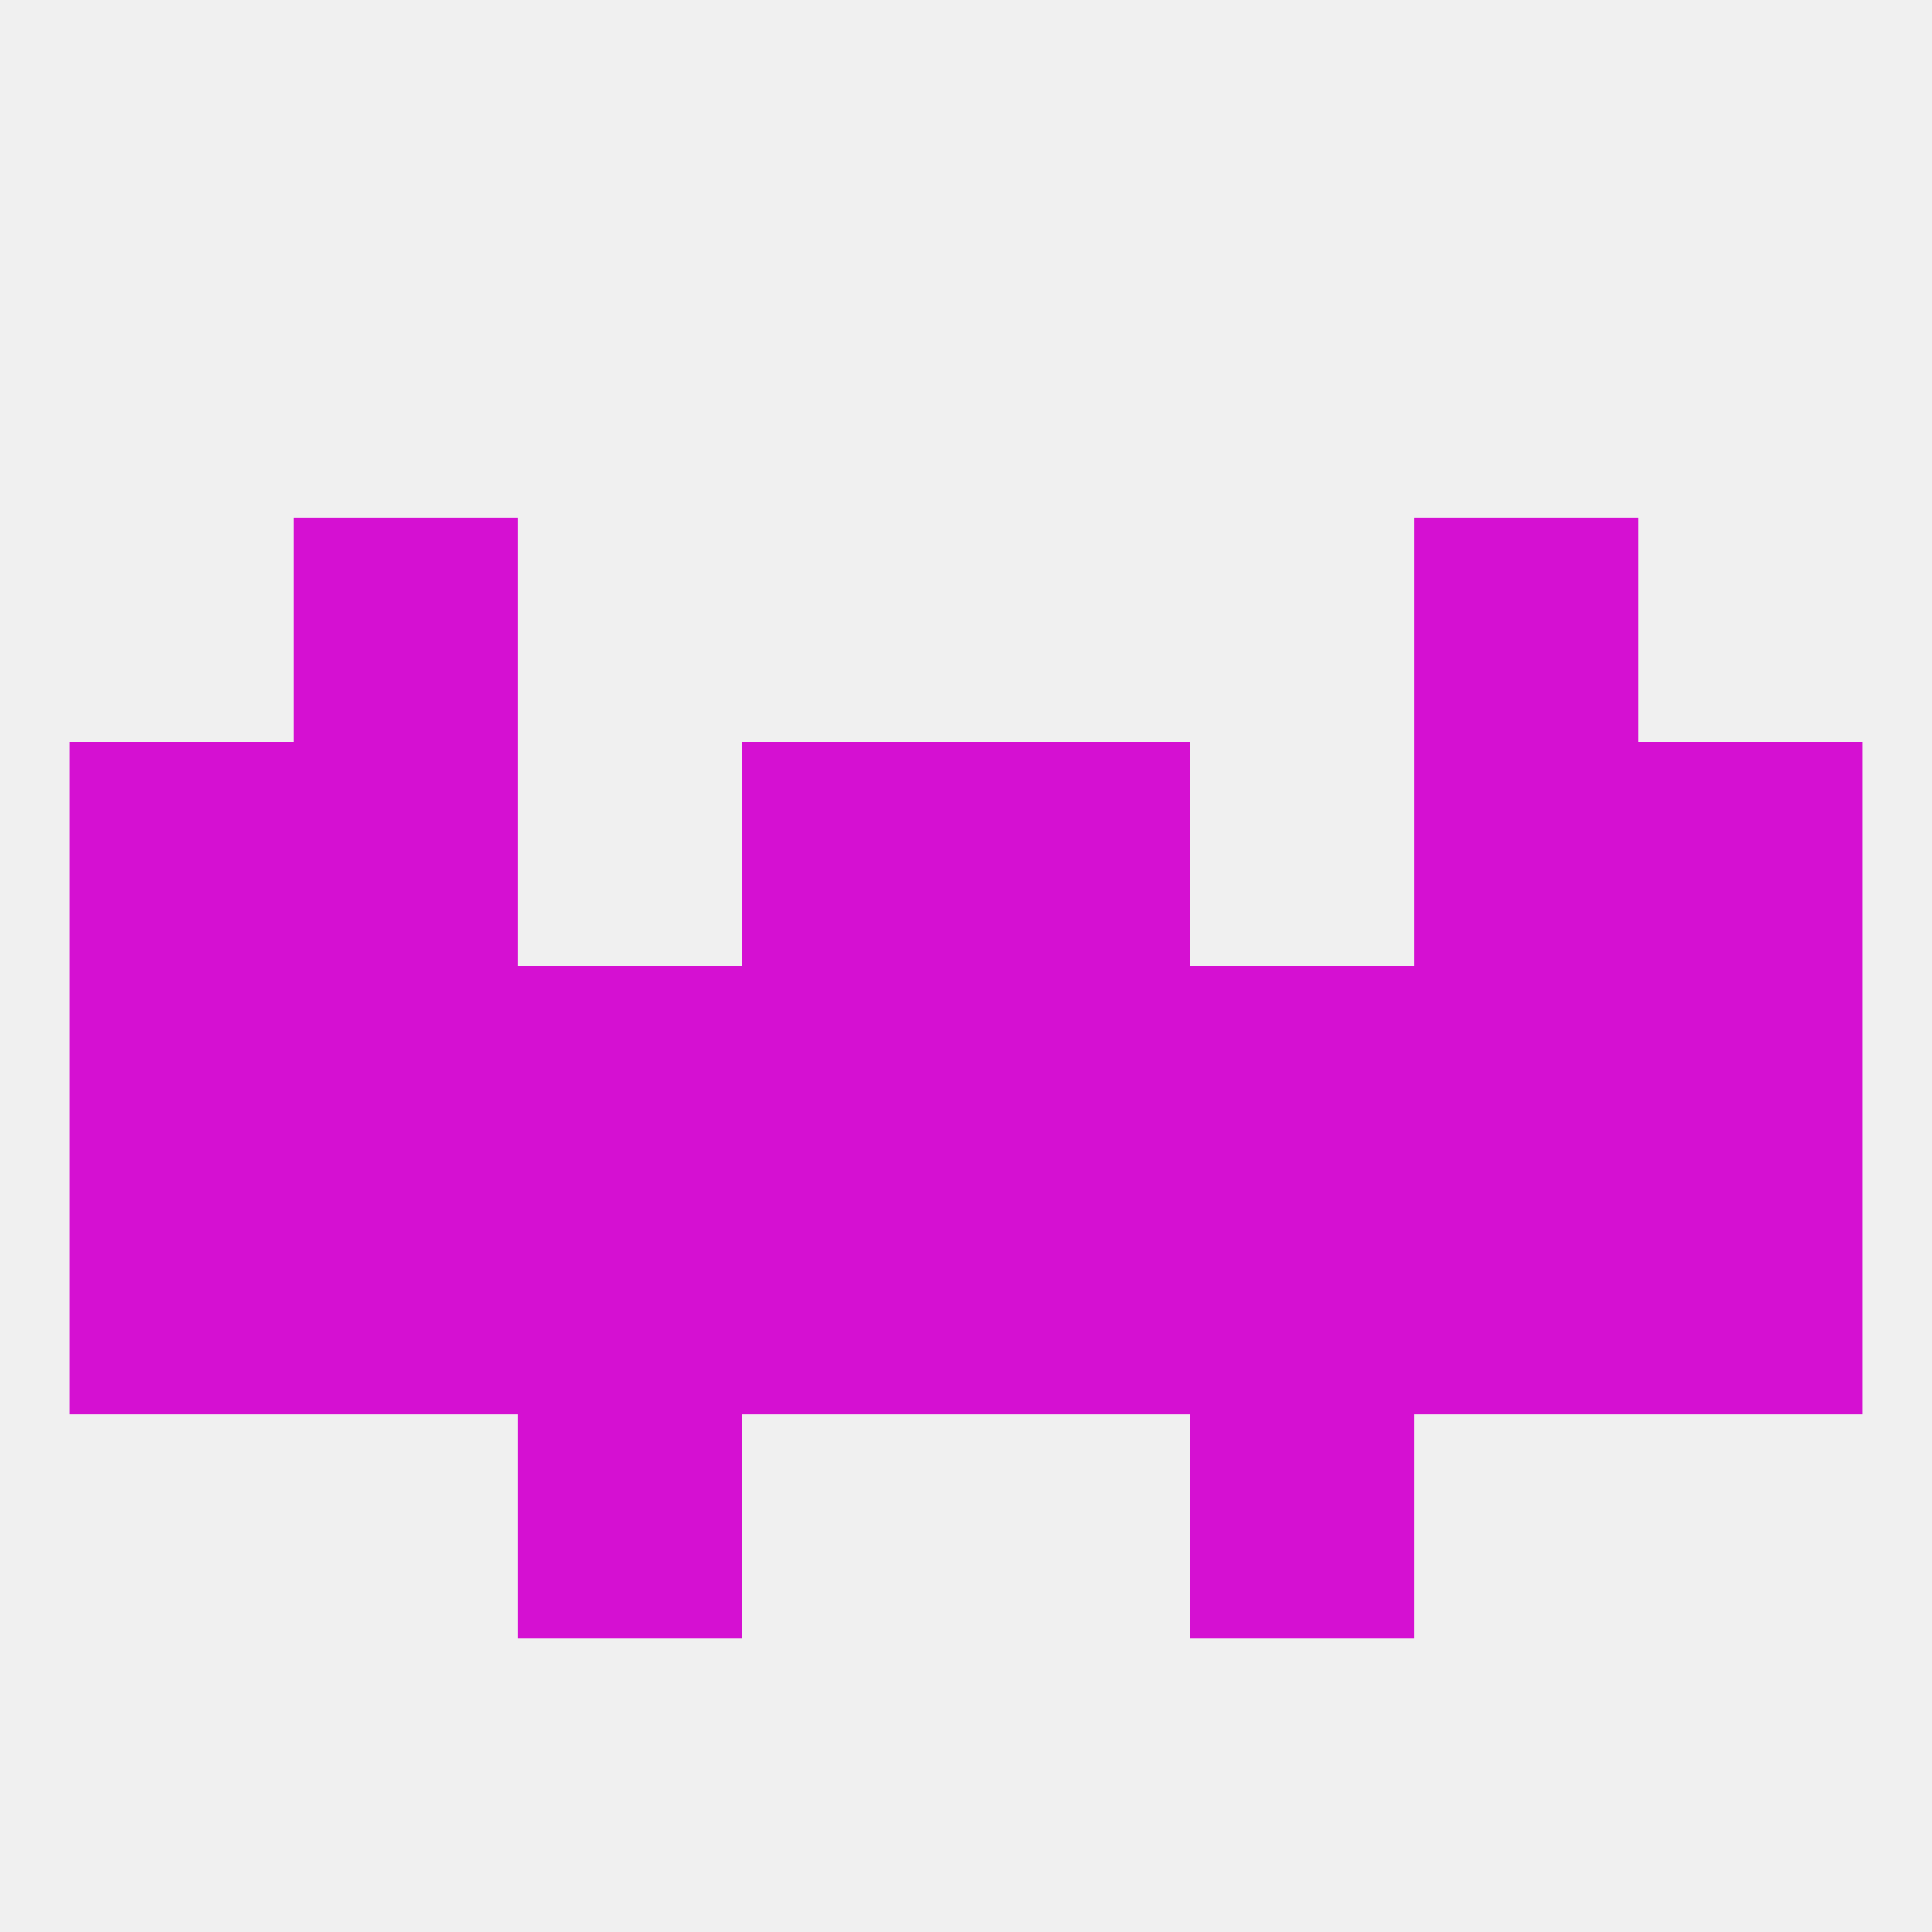
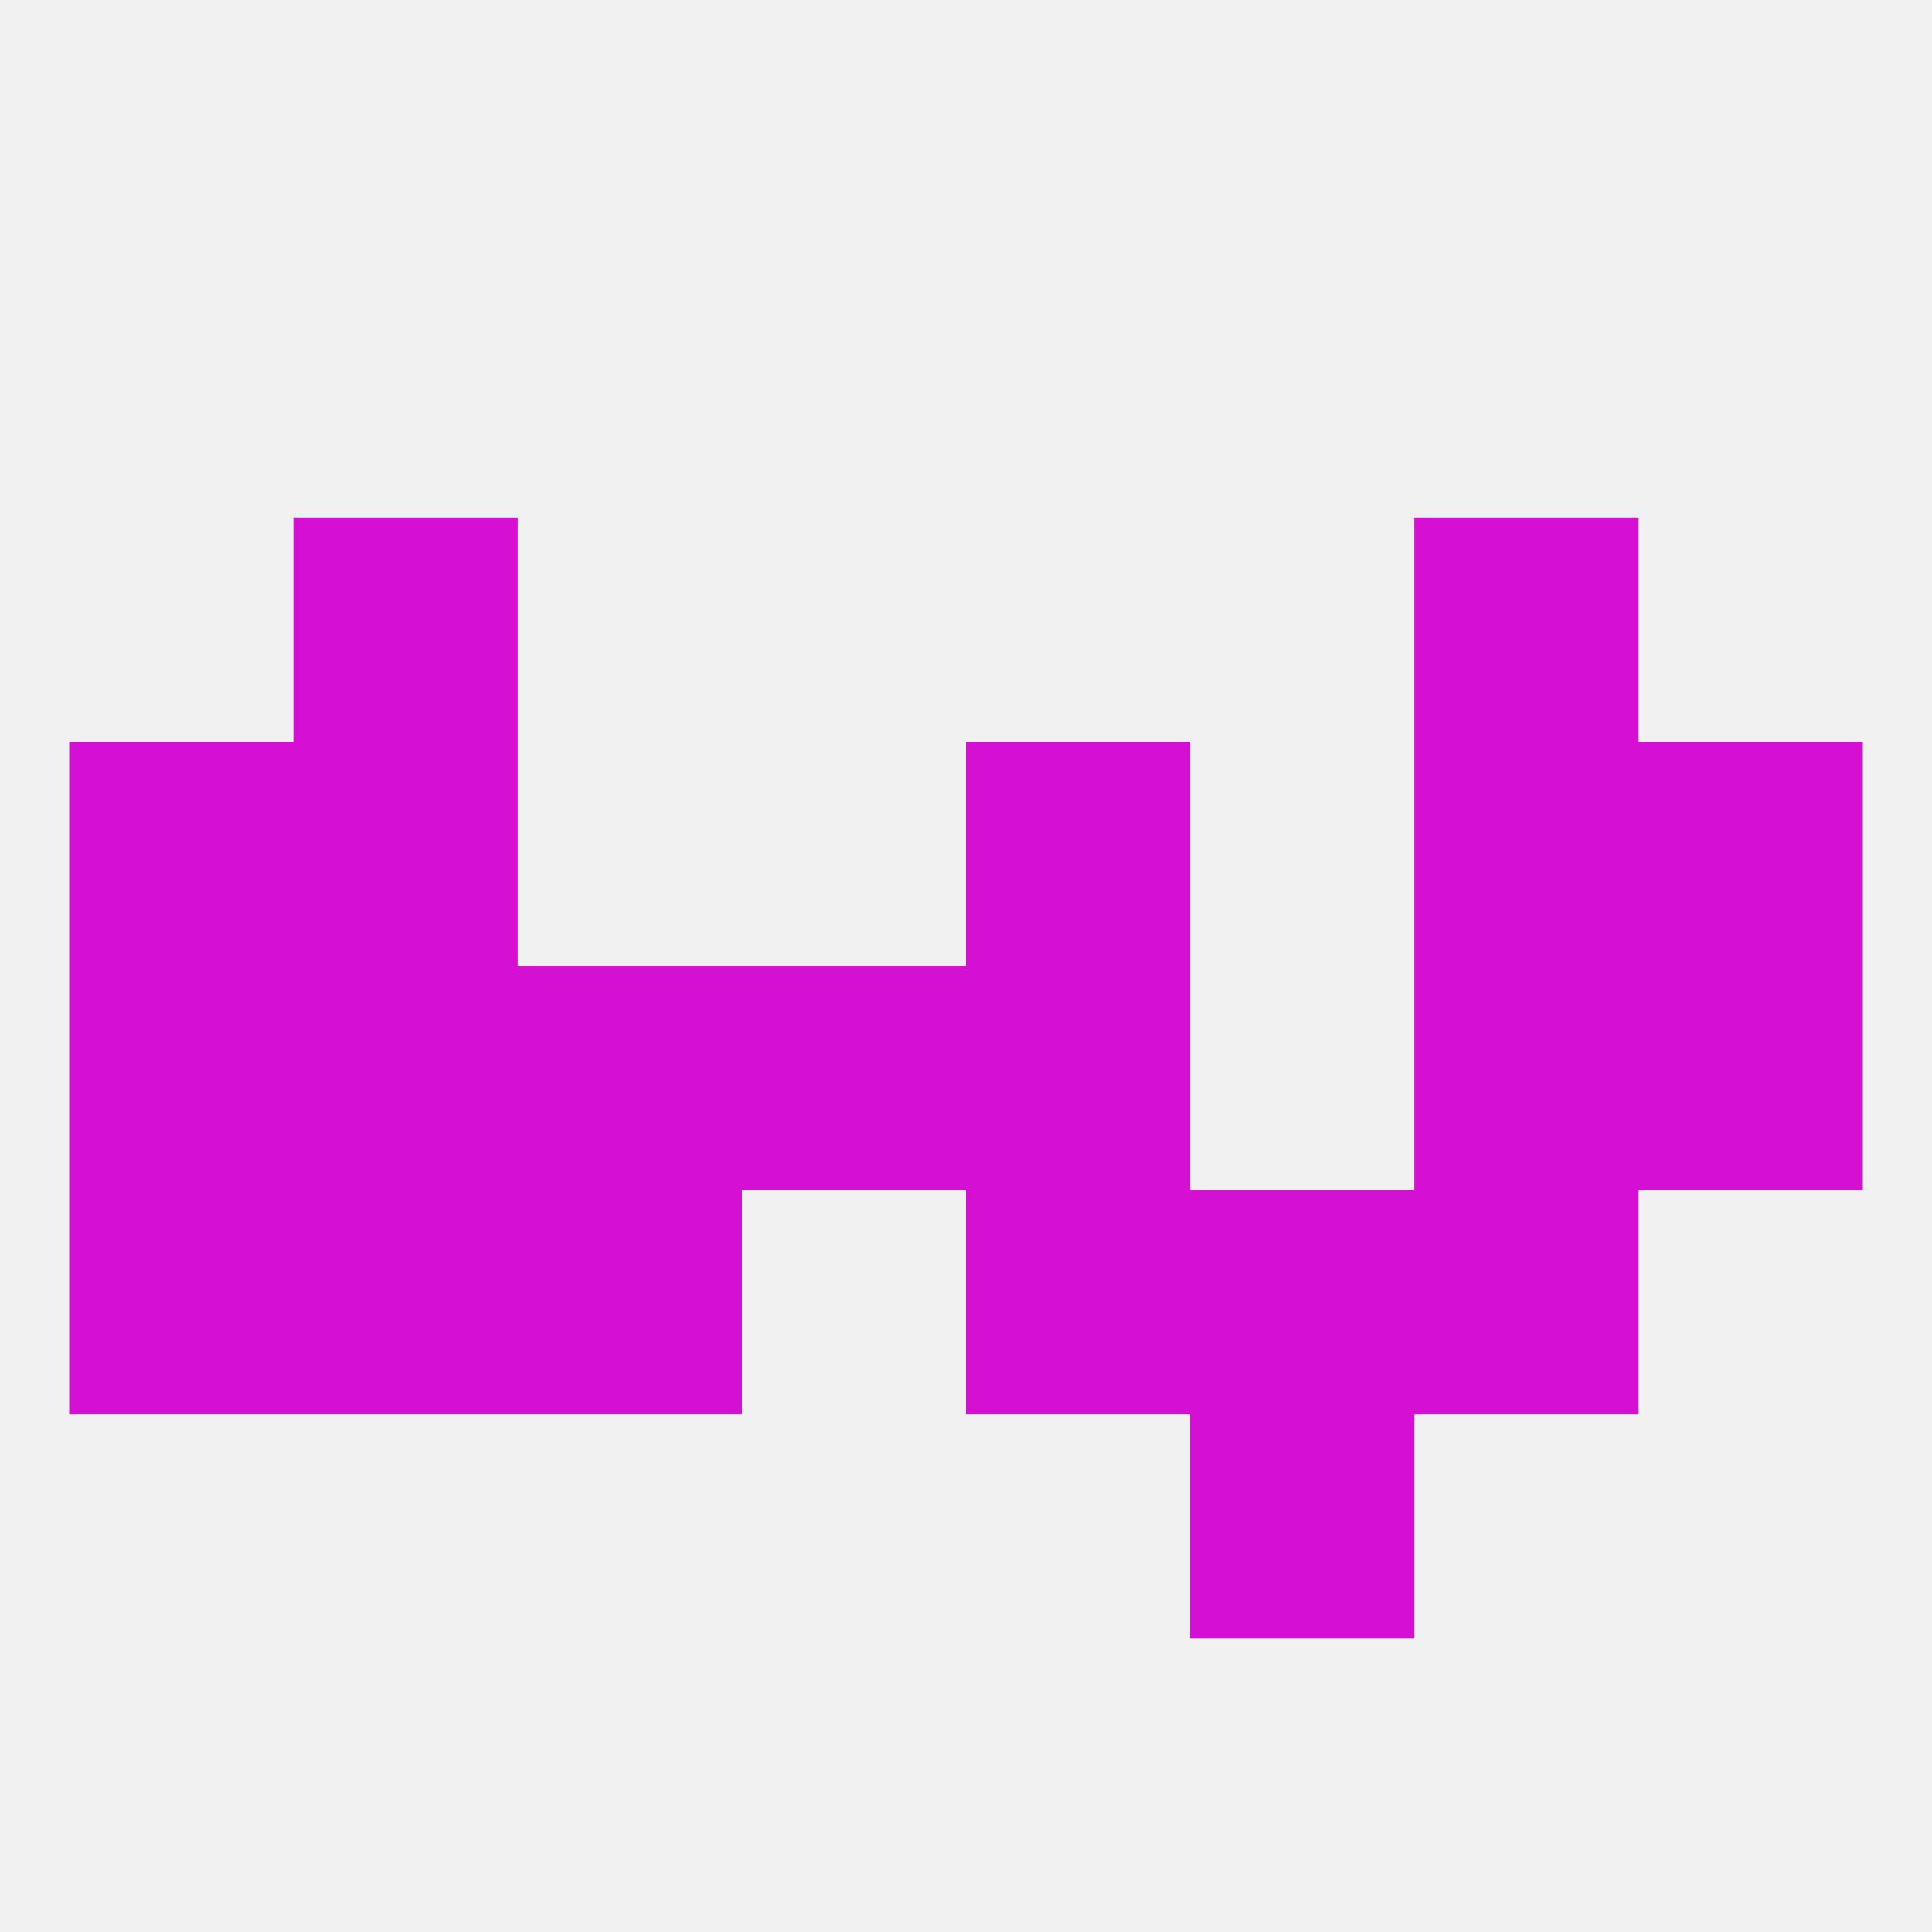
<svg xmlns="http://www.w3.org/2000/svg" version="1.1" baseprofile="full" width="250" height="250" viewBox="0 0 250 250">
  <rect width="100%" height="100%" fill="rgba(240,240,240,255)" />
  <rect x="9" y="125" width="29" height="29" fill="rgba(213,16,210,255)" />
  <rect x="212" y="125" width="29" height="29" fill="rgba(213,16,210,255)" />
  <rect x="125" y="125" width="29" height="29" fill="rgba(213,16,210,255)" />
  <rect x="67" y="125" width="29" height="29" fill="rgba(213,16,210,255)" />
  <rect x="38" y="125" width="29" height="29" fill="rgba(213,16,210,255)" />
  <rect x="96" y="125" width="29" height="29" fill="rgba(213,16,210,255)" />
-   <rect x="154" y="125" width="29" height="29" fill="rgba(213,16,210,255)" />
  <rect x="183" y="125" width="29" height="29" fill="rgba(213,16,210,255)" />
-   <rect x="212" y="154" width="29" height="29" fill="rgba(213,16,210,255)" />
  <rect x="38" y="154" width="29" height="29" fill="rgba(213,16,210,255)" />
  <rect x="125" y="154" width="29" height="29" fill="rgba(213,16,210,255)" />
  <rect x="9" y="154" width="29" height="29" fill="rgba(213,16,210,255)" />
  <rect x="183" y="154" width="29" height="29" fill="rgba(213,16,210,255)" />
-   <rect x="96" y="154" width="29" height="29" fill="rgba(213,16,210,255)" />
  <rect x="67" y="154" width="29" height="29" fill="rgba(213,16,210,255)" />
  <rect x="154" y="154" width="29" height="29" fill="rgba(213,16,210,255)" />
-   <rect x="67" y="183" width="29" height="29" fill="rgba(213,16,210,255)" />
  <rect x="154" y="183" width="29" height="29" fill="rgba(213,16,210,255)" />
  <rect x="9" y="96" width="29" height="29" fill="rgba(213,16,210,255)" />
  <rect x="212" y="96" width="29" height="29" fill="rgba(213,16,210,255)" />
  <rect x="38" y="96" width="29" height="29" fill="rgba(213,16,210,255)" />
  <rect x="183" y="96" width="29" height="29" fill="rgba(213,16,210,255)" />
-   <rect x="96" y="96" width="29" height="29" fill="rgba(213,16,210,255)" />
  <rect x="125" y="96" width="29" height="29" fill="rgba(213,16,210,255)" />
  <rect x="38" y="67" width="29" height="29" fill="rgba(213,16,210,255)" />
  <rect x="183" y="67" width="29" height="29" fill="rgba(213,16,210,255)" />
</svg>